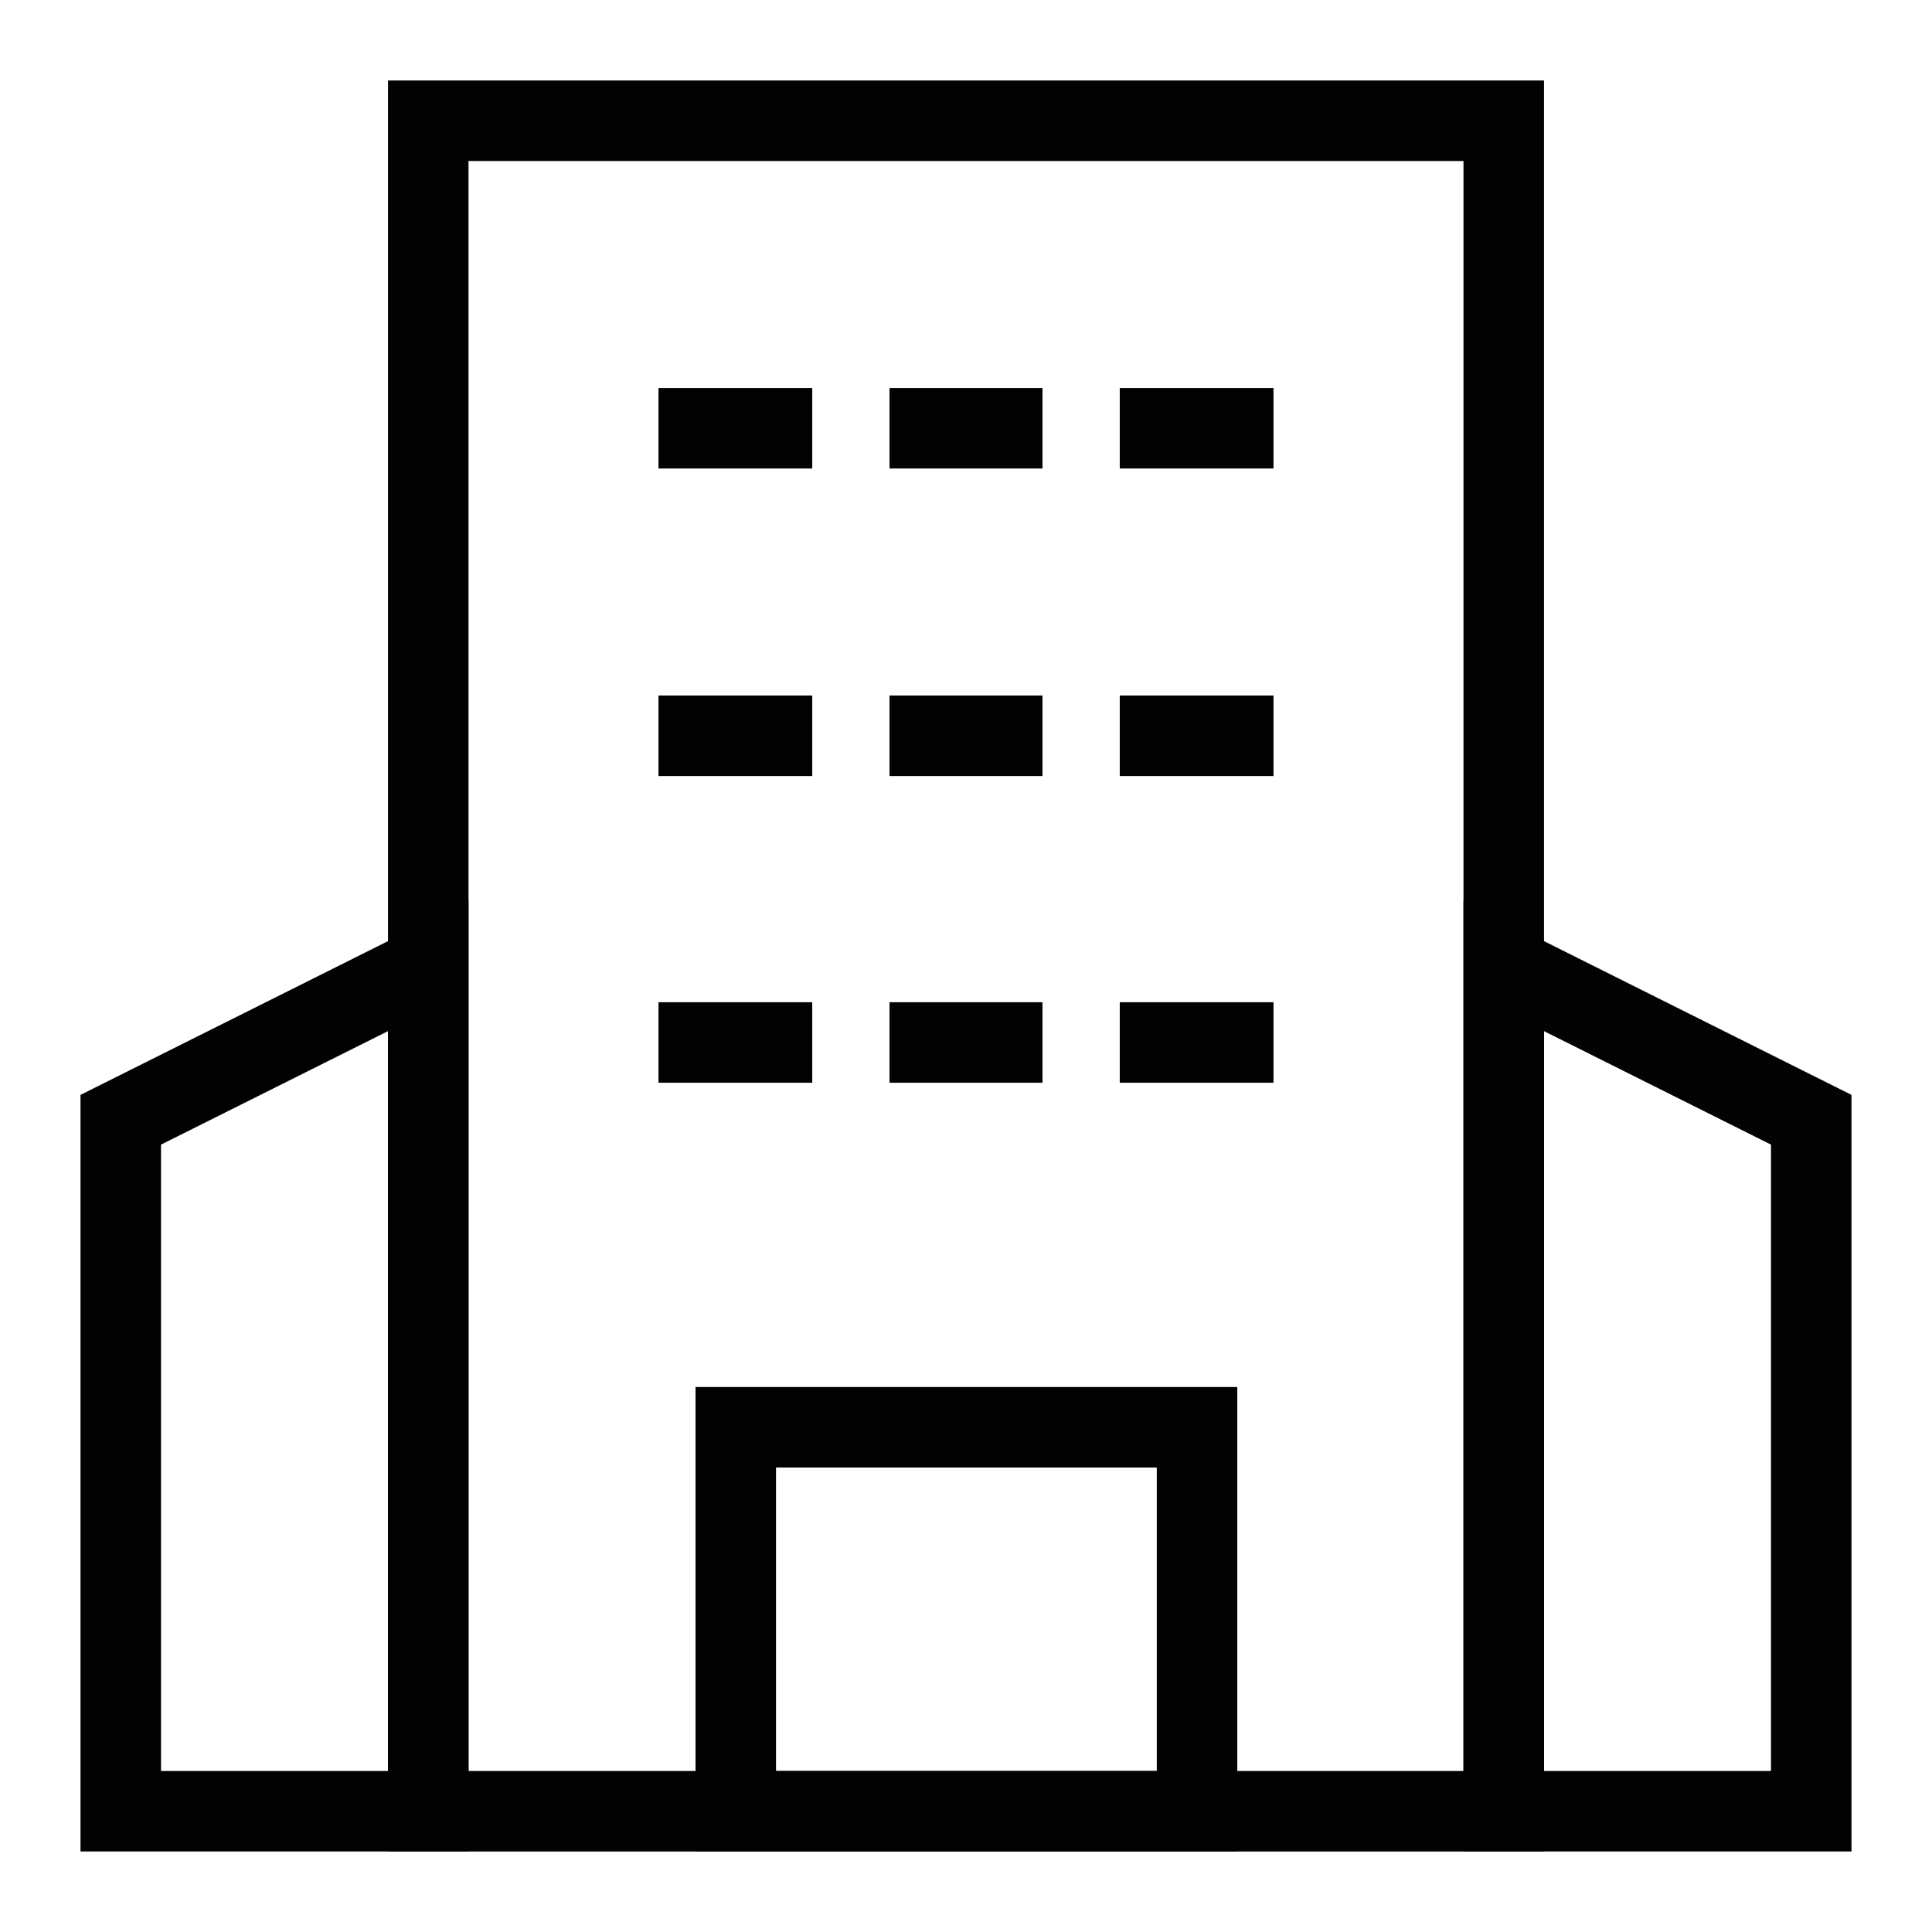
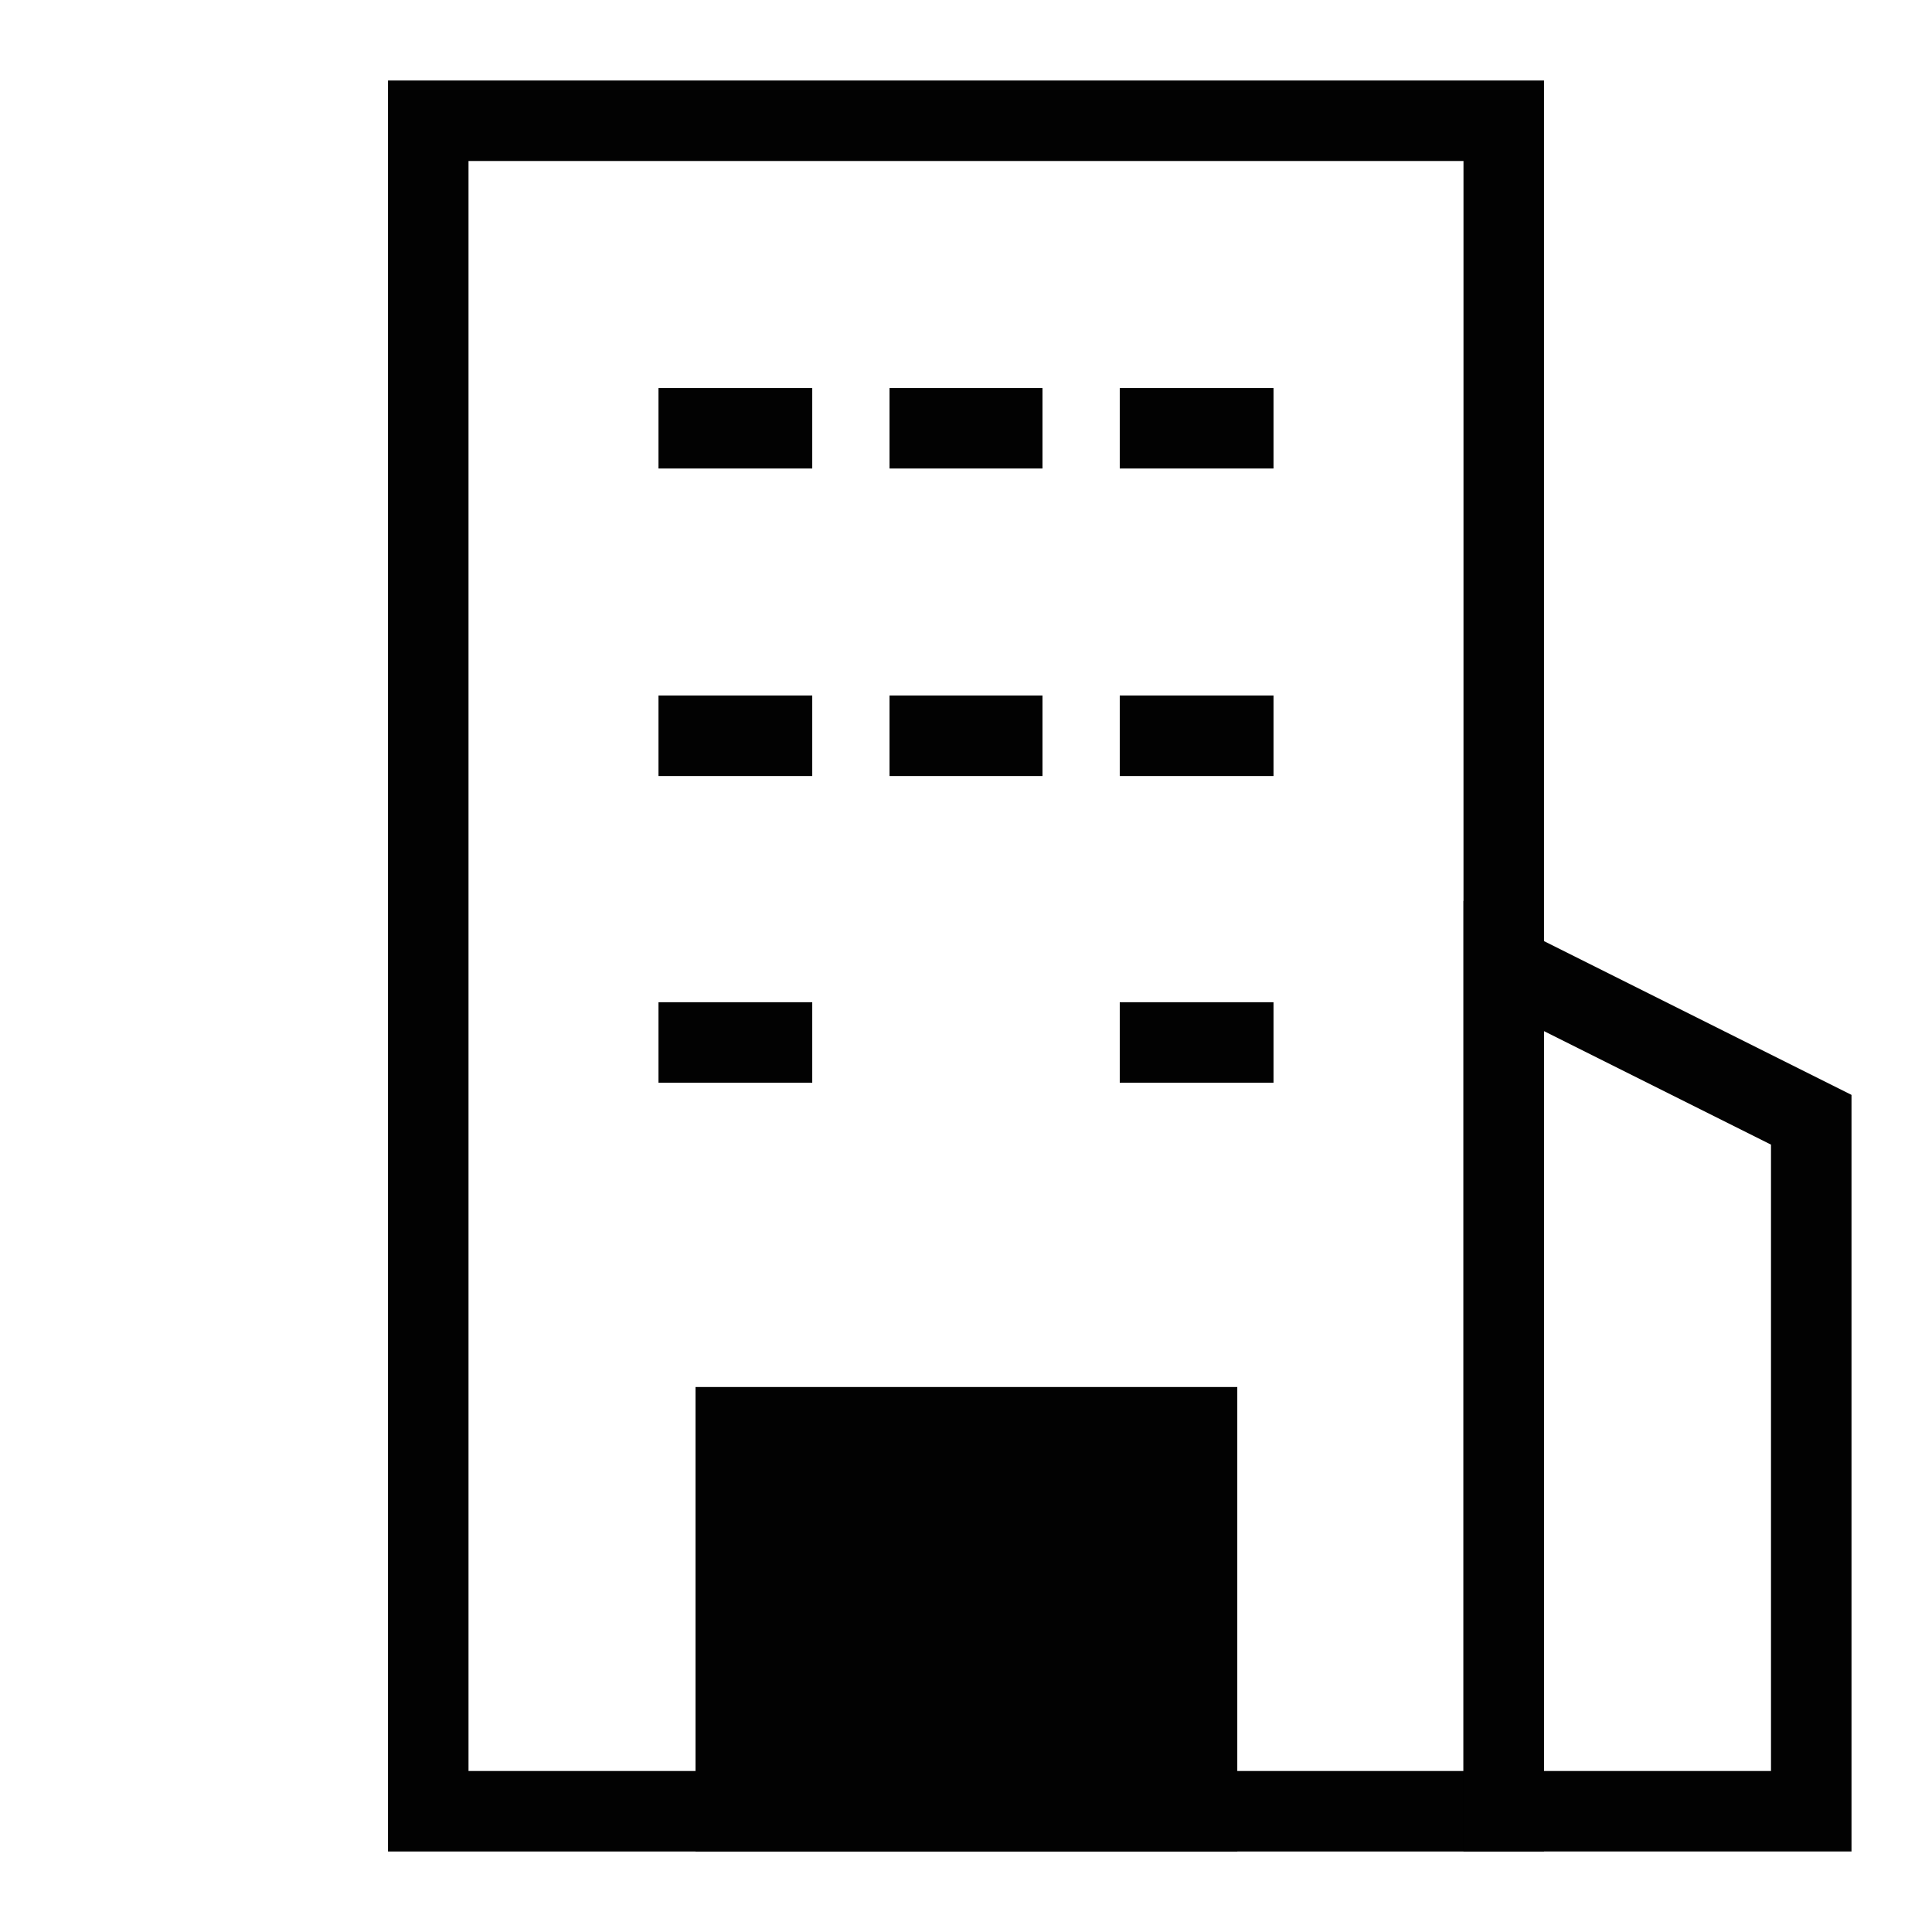
<svg xmlns="http://www.w3.org/2000/svg" width="24" height="24" viewBox="0 0 24 24" fill="none">
  <path fill-rule="evenodd" clip-rule="evenodd" d="M4.82 1H19.18V23H4.82V1ZM5.82 2V22H18.18V2H5.82Z" fill="#020202" />
  <path fill-rule="evenodd" clip-rule="evenodd" d="M10.09 5.82H8.18V4.82H10.09V5.82Z" fill="#020202" />
  <path fill-rule="evenodd" clip-rule="evenodd" d="M10.09 9.64H8.18V8.64H10.09V9.64Z" fill="#020202" />
  <path fill-rule="evenodd" clip-rule="evenodd" d="M10.09 13.45H8.18V12.45H10.09V13.45Z" fill="#020202" />
  <path fill-rule="evenodd" clip-rule="evenodd" d="M12.95 5.82H11.05V4.82H12.95V5.82Z" fill="#020202" />
  <path fill-rule="evenodd" clip-rule="evenodd" d="M12.95 9.64H11.05V8.64H12.95V9.64Z" fill="#020202" />
-   <path fill-rule="evenodd" clip-rule="evenodd" d="M12.95 13.45H11.05V12.45H12.95V13.45Z" fill="#020202" />
  <path fill-rule="evenodd" clip-rule="evenodd" d="M15.82 5.82H13.91V4.82H15.82V5.82Z" fill="#020202" />
  <path fill-rule="evenodd" clip-rule="evenodd" d="M15.82 9.64H13.91V8.64H15.82V9.64Z" fill="#020202" />
  <path fill-rule="evenodd" clip-rule="evenodd" d="M15.82 13.45H13.91V12.45H15.82V13.45Z" fill="#020202" />
-   <path fill-rule="evenodd" clip-rule="evenodd" d="M8.64 17.23H15.37V23H8.64V17.23ZM9.64 18.23V22H14.37V18.23H9.64Z" fill="#020202" />
-   <path fill-rule="evenodd" clip-rule="evenodd" d="M5.82 11.191V23H1V13.601L5.82 11.191ZM2 14.219V22H4.82V12.809L2 14.219Z" fill="#020202" />
+   <path fill-rule="evenodd" clip-rule="evenodd" d="M8.64 17.23H15.37V23H8.64V17.23ZM9.64 18.23V22H14.37H9.64Z" fill="#020202" />
  <path fill-rule="evenodd" clip-rule="evenodd" d="M18.18 11.191L23 13.601V23H18.18V11.191ZM19.18 12.809V22H22V14.219L19.18 12.809Z" fill="#020202" />
</svg>